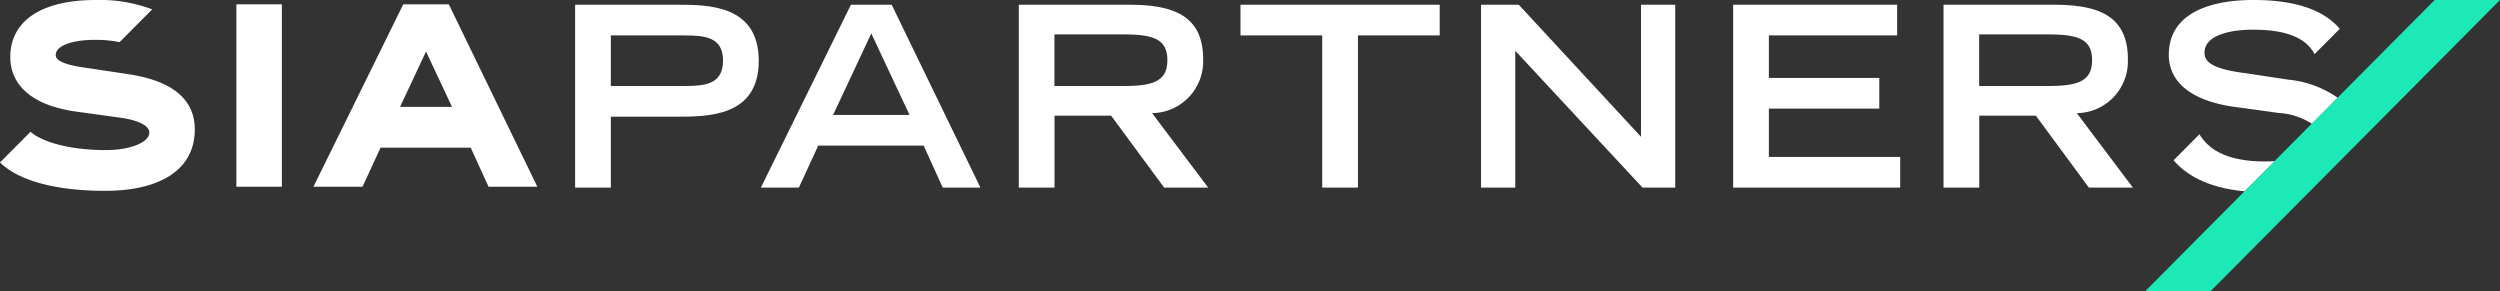
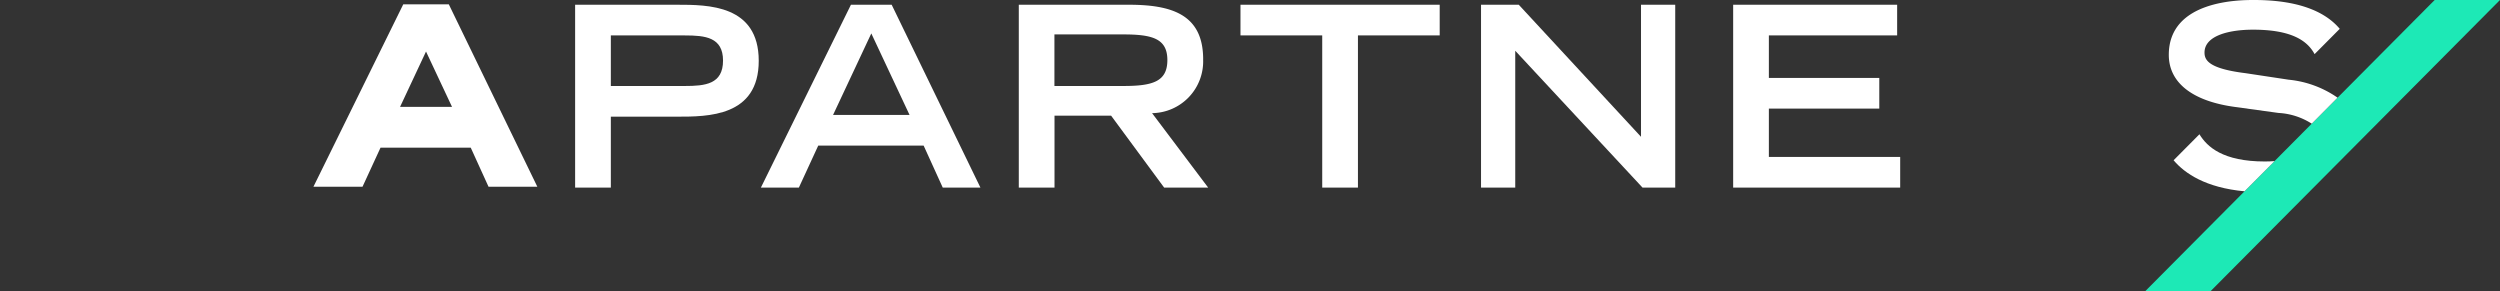
<svg xmlns="http://www.w3.org/2000/svg" width="240.415" height="28" viewBox="0 0 240.415 28" aria-labelledby="uniqueTitleID" role="img">
  <rect x="0" y="0" width="240.415" height="28" fill="#333333" stroke="none" />
  <title id="uniqueTitleID">Sia Partners</title>
  <defs>
    <clipPath id="a">
      <path data-name="Rectangle 715" fill="none" d="M0 0h240.415v28H0z" />
    </clipPath>
  </defs>
  <g data-name="Groupe 1325">
    <path data-name="Tracé 808" d="M234.132 0L206.3 28h6.282l27.832-28z" fill="#1DE9B6" />
-     <path data-name="Rectangle 714" fill="#FFFFFF" d="M22.733.416h4.372v17.541h-4.372z" />
    <path data-name="Tracé 809" d="M38.78.416l-8.638 17.541h4.72l1.733-3.759h8.673l1.711 3.759h4.694L43.16.416zm-.307 9.86l2.495-5.322 2.5 5.321z" fill="#FFFFFF" />
    <g data-name="Groupe 1324">
      <g data-name="Groupe 1323" clip-path="url(#a)" fill="#FFFFFF">
        <path data-name="Tracé 810" d="M65.107.456h-9.8v17.585h3.435V11.22h6.362c2.975 0 7.861 0 7.861-5.37 0-5.394-4.886-5.394-7.861-5.394m.75 7.813h-7.112V3.407h7.112c1.959 0 3.677.169 3.677 2.419 0 2.274-1.717 2.443-3.677 2.443" fill="#FFFFFF" />
        <path data-name="Tracé 811" d="M81.831.456l-8.66 17.585h3.653l1.863-4.04h10.135l1.838 4.04h3.624L85.749.456zm-1.718 10.595l3.677-7.837 3.677 7.837z" fill="#FFFFFF" />
        <path data-name="Tracé 812" d="M115.703 5.705c0-4.306-3-5.249-7.16-5.249h-10.57v17.585h3.435v-6.918h5.443l5.1 6.918h4.233l-5.394-7.16a4.978 4.978 0 004.91-5.176m-14.3 2.564V3.31h6.628c2.806 0 4.233.411 4.233 2.467 0 2.08-1.427 2.492-4.233 2.492z" fill="#FFFFFF" />
        <path data-name="Tracé 813" d="M119.292 3.406h7.861v14.635h3.435V3.406h7.862V.455h-19.158z" fill="#FFFFFF" />
        <path data-name="Tracé 814" d="M157.809 13.155L146.053.455h-3.628v17.586h3.29V4.882l12.24 13.159h3.145V.456h-3.29z" fill="#FFFFFF" />
        <path data-name="Tracé 815" d="M170.105 10.446h10.619V7.494h-10.619V3.407h12.336V.456h-15.77v17.585h16.062V15.09h-12.628z" fill="#FFFFFF" />
-         <path data-name="Tracé 816" d="M204.631 5.705c0-4.306-3-5.249-7.16-5.249h-10.57v17.585h3.435v-6.918h5.443l5.1 6.918h4.233l-5.394-7.16a4.978 4.978 0 004.91-5.176m-14.3 2.564V3.31h6.628c2.806 0 4.233.411 4.233 2.467 0 2.08-1.427 2.492-4.233 2.492z" fill="#FFFFFF" />
        <path data-name="Tracé 817" d="M215.848 18.393l2.887-2.9c-.3.023-.614.036-.933.036-4.037 0-5.551-1.407-6.291-2.617l-2.485 2.5c1.082 1.277 3.1 2.641 6.822 2.985" fill="#FFFFFF" />
        <path data-name="Tracé 818" d="M214.902 10.28l4.209.581a6.585 6.585 0 013.2 1.032l2.483-2.5a9.9 9.9 0 00-4.692-1.727l-4.16-.629c-3.508-.435-3.943-1.234-3.943-1.983 0-1.621 2.346-2.2 4.669-2.2 3.664 0 5.214 1.038 5.916 2.352l2.419-2.433C223.871 1.426 221.593 0 216.765 0c-1.354 0-8.2 0-8.2 5.273 0 2.685 2.274 4.451 6.338 5.007" fill="#FFFFFF" />
-         <path data-name="Tracé 819" d="M14.504 6.702h-.01z" fill="#FFFFFF" />
-         <path data-name="Tracé 820" d="M12.4 7.142l-3.885-.587c-3.154-.392-3.154-1.047-3.154-1.263 0-1.009 1.887-1.46 3.757-1.46a11.31 11.31 0 012.381.222L14.639.9A14.3 14.3 0 009.208 0C3.985 0 .989 2 .989 5.5c0 1.63.832 4.479 6.405 5.242l3.924.541c1.933.242 3.042.775 3.042 1.465 0 .945-1.838 1.686-4.184 1.686-3.89 0-6.406-.962-7.236-1.766L0 15.62a6.7 6.7 0 001.045.815c2.322 1.467 5.893 1.916 9.041 1.916 5.5 0 8.646-2.151 8.646-5.9 0-2.878-2.129-4.664-6.33-5.308" fill="#FFFFFF" />
      </g>
    </g>
  </g>
</svg>